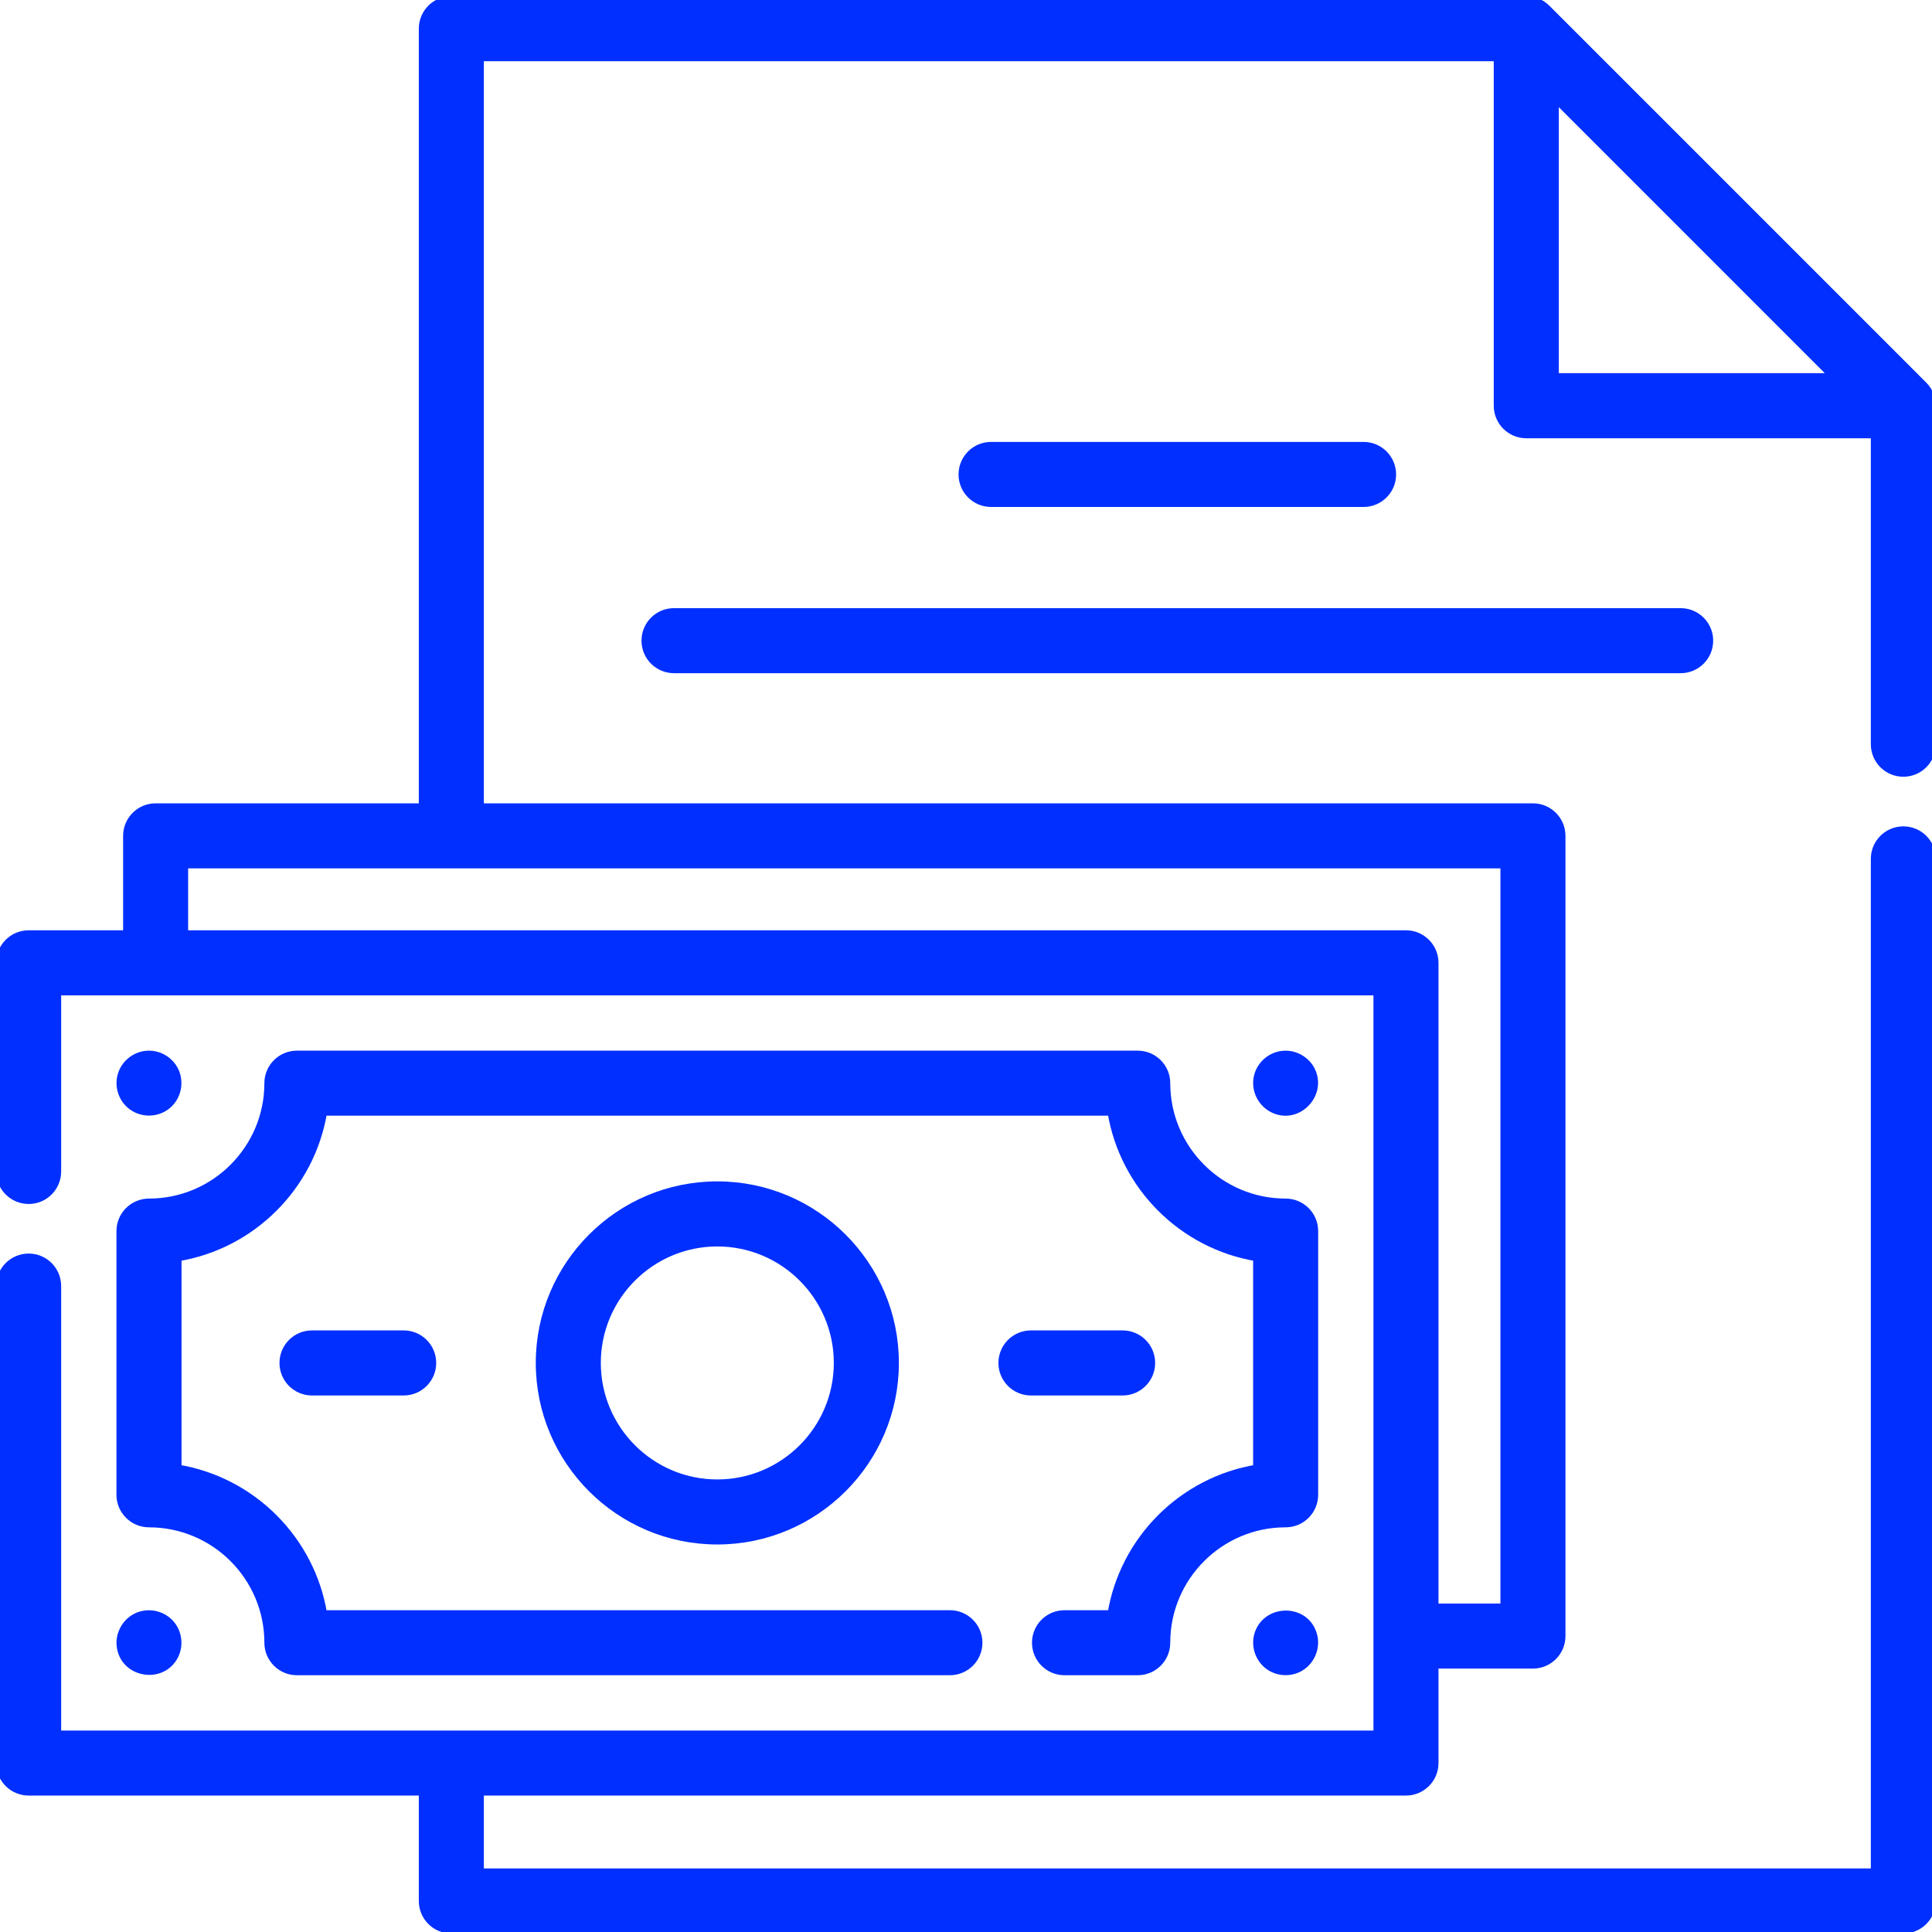
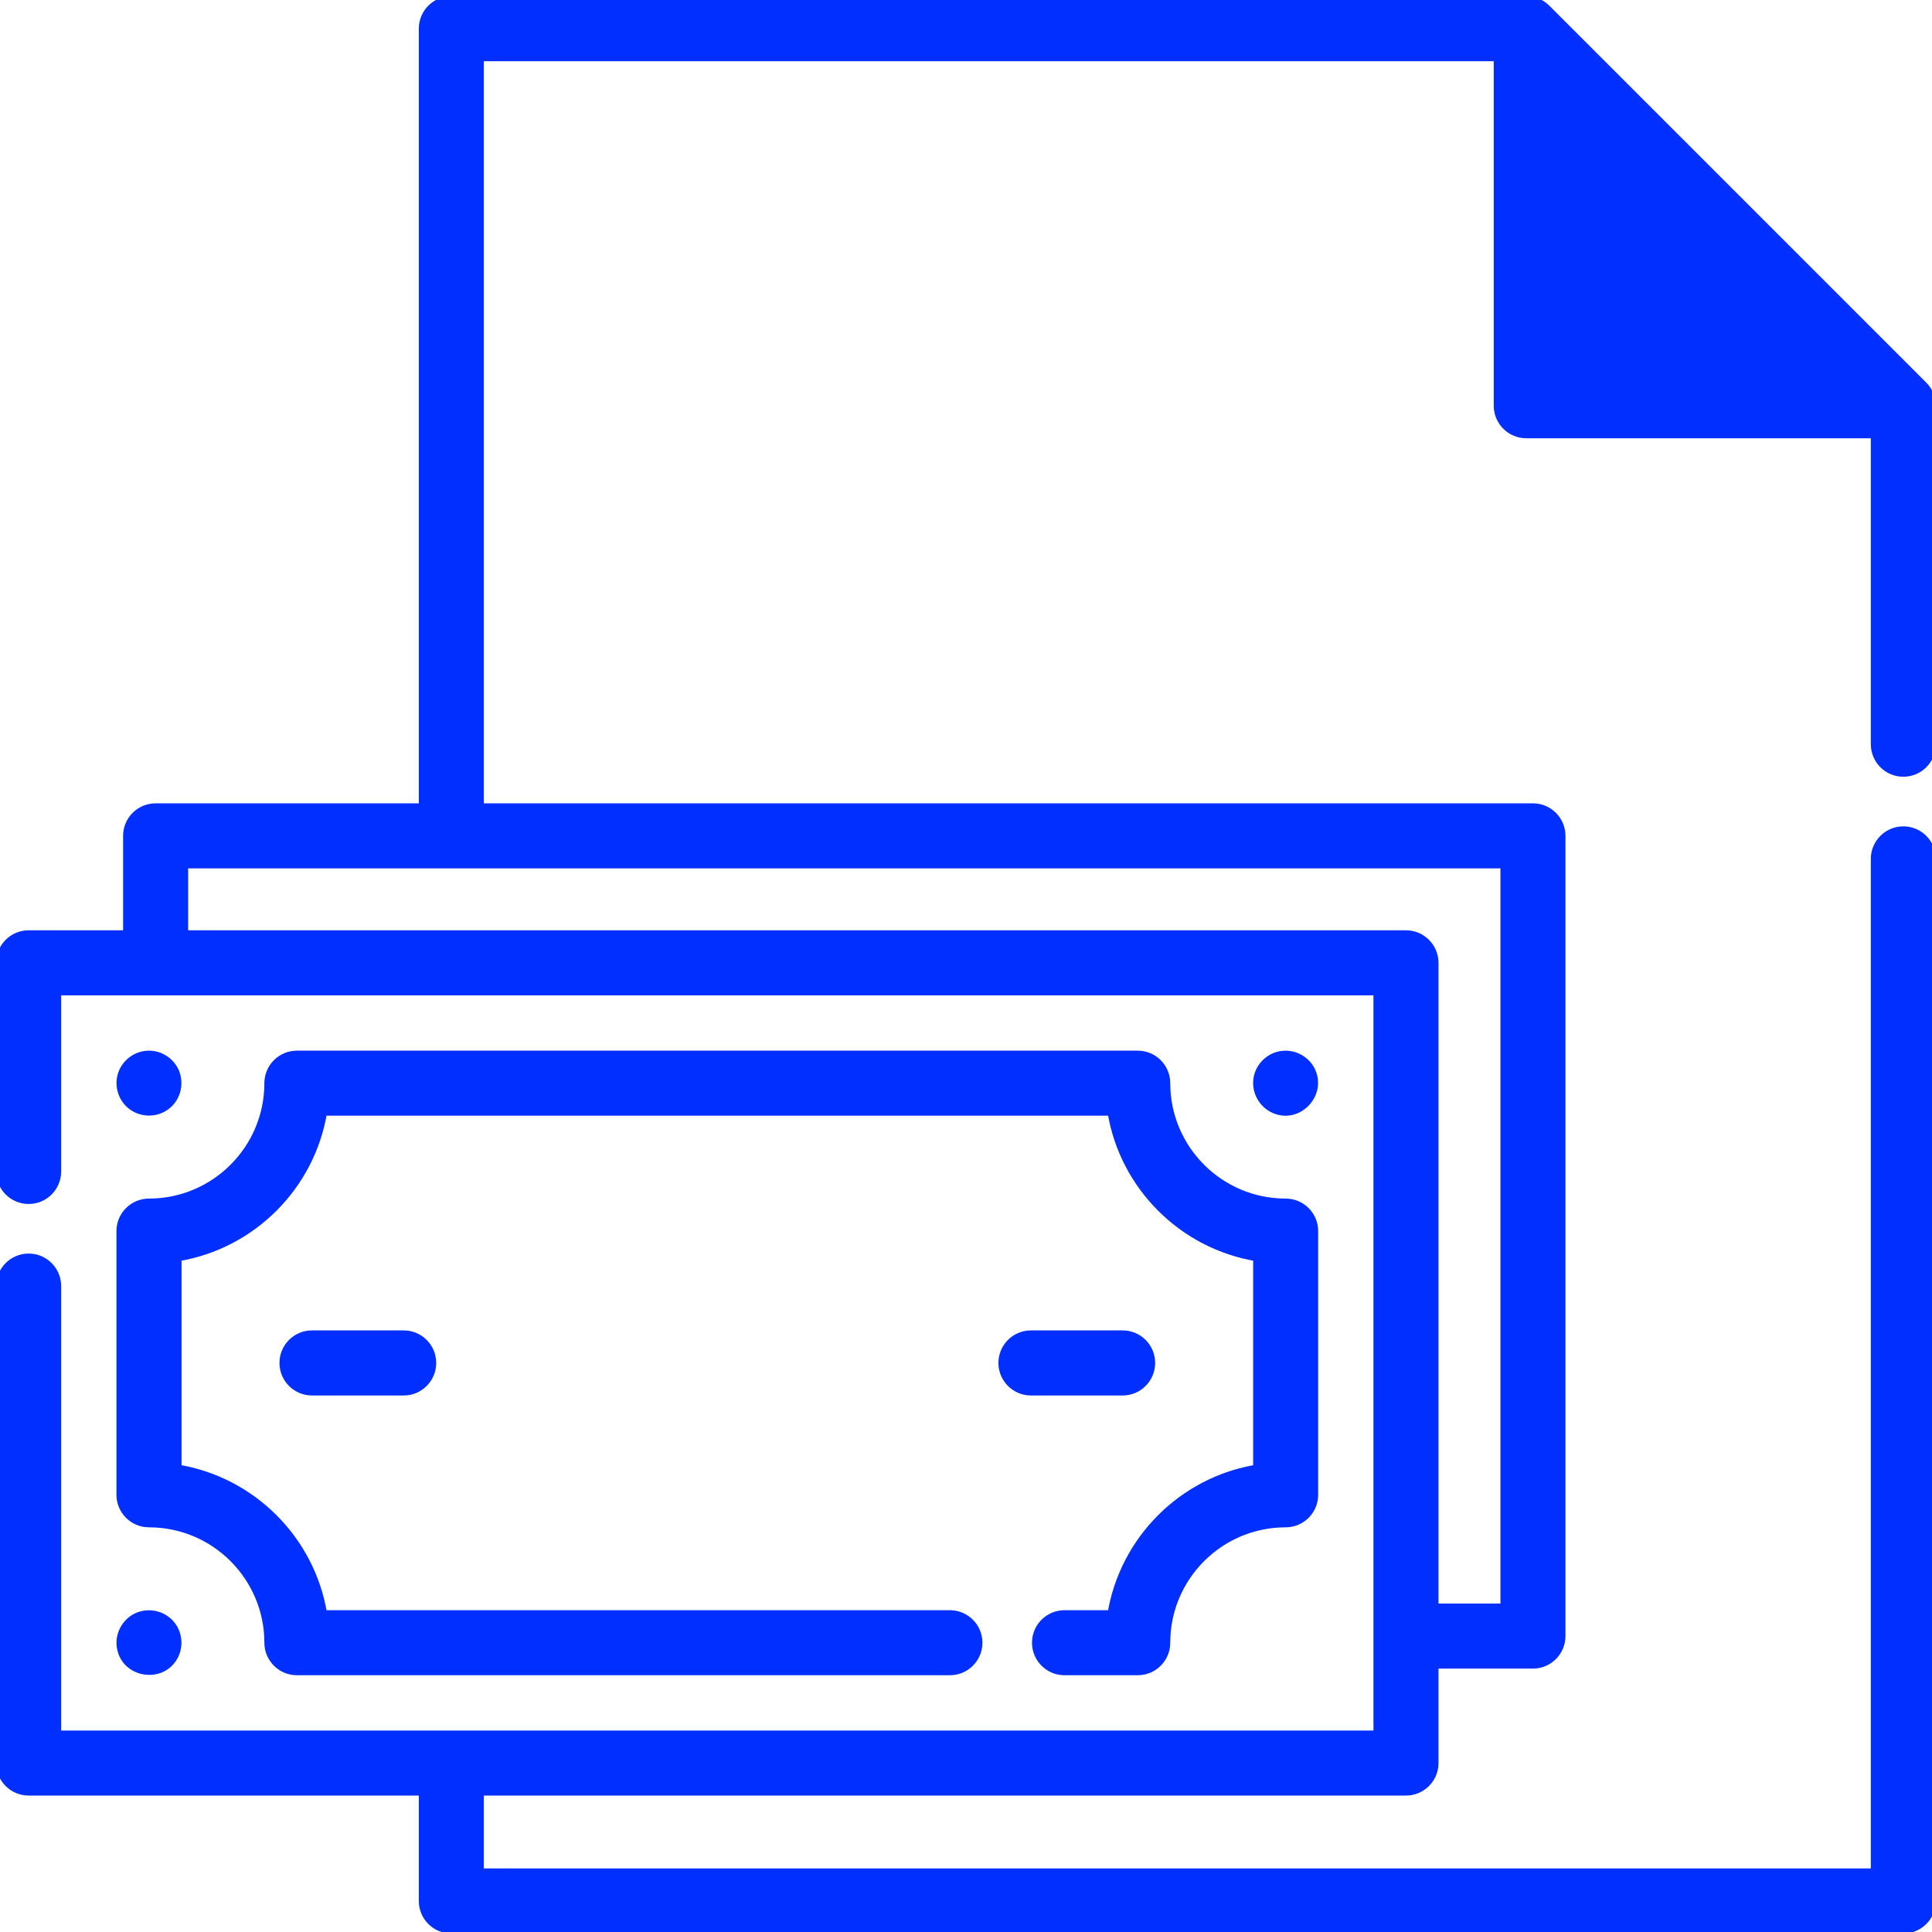
<svg xmlns="http://www.w3.org/2000/svg" width="50px" height="50px" viewBox="0 0 50 50" version="1.1">
  <title>icono/comparador/titulos liquidez</title>
  <desc>Created with Sketch.</desc>
  <defs />
  <g id="icono/comparador/titulos-liquidez" stroke="none" stroke-width="1" fill="none" fill-rule="evenodd" stroke-linecap="round" stroke-linejoin="round">
    <g id="007-dinero" fill="#002FFF" fill-rule="nonzero" stroke="#002FFF" stroke-width="0.2">
-       <path d="M49.258,20.002 C49.668,20.002 50,19.67 50,19.26 L50,10.5 C50,10.303 49.922,10.115 49.783,9.975 L40.025,0.217 C39.885,0.078 39.697,0 39.5,0 L11.681,0 C11.271,0 10.939,0.332 10.939,0.742 L10.939,20.89 L4.028,20.89 C3.618,20.89 3.286,21.223 3.286,21.632 L3.286,24.176 L0.742,24.176 C0.332,24.176 2.84217094e-14,24.508 2.84217094e-14,24.918 L2.84217094e-14,30.317 C2.84217094e-14,30.727 0.332,31.059 0.742,31.059 C1.151,31.059 1.483,30.727 1.483,30.317 L1.483,25.66 L35.645,25.66 L35.645,44.886 L1.483,44.886 L1.483,33.284 C1.483,32.874 1.151,32.542 0.742,32.542 C0.332,32.542 2.84217094e-14,32.874 2.84217094e-14,33.284 L2.84217094e-14,45.628 C2.84217094e-14,46.037 0.332,46.369 0.742,46.369 L10.939,46.369 L10.939,49.197 C10.939,49.607 11.271,49.939 11.681,49.939 L49.258,49.939 C49.668,49.939 50,49.607 50,49.197 L50,22.227 C50,21.818 49.668,21.486 49.258,21.486 C48.849,21.486 48.517,21.818 48.517,22.227 L48.517,48.455 L12.422,48.455 L12.422,46.369 L36.386,46.369 C36.796,46.369 37.128,46.037 37.128,45.628 L37.128,43.083 L39.672,43.083 C40.082,43.083 40.414,42.751 40.414,42.341 L40.414,21.632 C40.414,21.223 40.082,20.89 39.672,20.89 L12.422,20.89 L12.422,1.484 L38.758,1.484 L38.758,10.5 C38.758,10.909 39.09,11.242 39.5,11.242 L48.517,11.242 L48.517,19.26 C48.517,19.67 48.849,20.002 49.258,20.002 Z M38.931,41.6 L37.128,41.6 L37.128,24.918 C37.128,24.508 36.796,24.176 36.386,24.176 L4.769,24.176 L4.769,22.374 L38.931,22.374 L38.931,41.6 Z M40.242,2.532 L47.467,9.758 L40.242,9.758 L40.242,2.532 Z" id="Shape" />
+       <path d="M49.258,20.002 C49.668,20.002 50,19.67 50,19.26 L50,10.5 C50,10.303 49.922,10.115 49.783,9.975 L40.025,0.217 C39.885,0.078 39.697,0 39.5,0 L11.681,0 C11.271,0 10.939,0.332 10.939,0.742 L10.939,20.89 L4.028,20.89 C3.618,20.89 3.286,21.223 3.286,21.632 L3.286,24.176 L0.742,24.176 C0.332,24.176 2.84217094e-14,24.508 2.84217094e-14,24.918 L2.84217094e-14,30.317 C2.84217094e-14,30.727 0.332,31.059 0.742,31.059 C1.151,31.059 1.483,30.727 1.483,30.317 L1.483,25.66 L35.645,25.66 L35.645,44.886 L1.483,44.886 L1.483,33.284 C1.483,32.874 1.151,32.542 0.742,32.542 C0.332,32.542 2.84217094e-14,32.874 2.84217094e-14,33.284 L2.84217094e-14,45.628 C2.84217094e-14,46.037 0.332,46.369 0.742,46.369 L10.939,46.369 L10.939,49.197 C10.939,49.607 11.271,49.939 11.681,49.939 L49.258,49.939 C49.668,49.939 50,49.607 50,49.197 L50,22.227 C50,21.818 49.668,21.486 49.258,21.486 C48.849,21.486 48.517,21.818 48.517,22.227 L48.517,48.455 L12.422,48.455 L12.422,46.369 L36.386,46.369 C36.796,46.369 37.128,46.037 37.128,45.628 L37.128,43.083 L39.672,43.083 C40.082,43.083 40.414,42.751 40.414,42.341 L40.414,21.632 C40.414,21.223 40.082,20.89 39.672,20.89 L12.422,20.89 L12.422,1.484 L38.758,1.484 L38.758,10.5 C38.758,10.909 39.09,11.242 39.5,11.242 L48.517,11.242 L48.517,19.26 C48.517,19.67 48.849,20.002 49.258,20.002 Z M38.931,41.6 L37.128,41.6 L37.128,24.918 C37.128,24.508 36.796,24.176 36.386,24.176 L4.769,24.176 L4.769,22.374 L38.931,22.374 L38.931,41.6 Z M40.242,2.532 L47.467,9.758 L40.242,2.532 Z" id="Shape" />
      <path d="M30.186,28.032 C30.186,27.623 29.854,27.291 29.444,27.291 L7.684,27.291 C7.275,27.291 6.942,27.623 6.942,28.032 C6.942,29.734 5.558,31.119 3.856,31.119 C3.447,31.119 3.114,31.451 3.114,31.86 L3.114,38.685 C3.114,39.095 3.447,39.427 3.856,39.427 C5.558,39.427 6.942,40.812 6.942,42.513 C6.942,42.923 7.275,43.255 7.684,43.255 L24.583,43.255 C24.993,43.255 25.325,42.923 25.325,42.513 C25.325,42.104 24.993,41.772 24.583,41.772 L8.366,41.772 C8.05,39.845 6.524,38.32 4.598,38.004 L4.598,32.542 C6.524,32.226 8.05,30.701 8.366,28.774 L28.762,28.774 C29.078,30.701 30.604,32.226 32.531,32.542 L32.531,38.004 C30.604,38.32 29.078,39.845 28.762,41.772 L27.55,41.772 C27.14,41.772 26.808,42.104 26.808,42.513 C26.808,42.923 27.14,43.255 27.55,43.255 L29.444,43.255 C29.854,43.255 30.186,42.923 30.186,42.513 C30.186,40.812 31.57,39.427 33.272,39.427 C33.682,39.427 34.014,39.095 34.014,38.685 L34.014,31.86 C34.014,31.451 33.682,31.119 33.272,31.119 C31.57,31.119 30.186,29.734 30.186,28.032 Z" id="Shape" />
-       <path d="M13.966,35.273 C13.966,37.808 16.028,39.871 18.564,39.871 C21.1,39.871 23.163,37.808 23.163,35.273 C23.163,32.737 21.1,30.674 18.564,30.674 C16.028,30.674 13.966,32.737 13.966,35.273 Z M21.679,35.273 C21.679,36.99 20.282,38.388 18.564,38.388 C16.846,38.388 15.449,36.99 15.449,35.273 C15.449,33.555 16.846,32.158 18.564,32.158 C20.282,32.158 21.679,33.555 21.679,35.273 Z" id="Shape" />
      <path d="M29.795,35.273 C29.795,34.863 29.464,34.531 29.054,34.531 L26.681,34.531 C26.271,34.531 25.939,34.863 25.939,35.273 C25.939,35.682 26.271,36.015 26.681,36.015 L29.054,36.015 C29.464,36.015 29.795,35.682 29.795,35.273 Z" id="Shape" />
      <path d="M8.074,34.531 C7.664,34.531 7.333,34.863 7.333,35.273 C7.333,35.682 7.664,36.015 8.074,36.015 L10.447,36.015 C10.857,36.015 11.189,35.682 11.189,35.273 C11.189,34.863 10.857,34.531 10.447,34.531 L8.074,34.531 Z" id="Shape" />
      <path d="M32.989,28.717 C33.588,28.971 34.2,28.343 33.957,27.749 C33.834,27.45 33.521,27.264 33.199,27.295 C32.878,27.325 32.607,27.572 32.545,27.887 C32.476,28.232 32.666,28.581 32.989,28.717 Z" id="Shape" />
-       <path d="M33.957,42.229 C33.716,41.626 32.834,41.639 32.587,42.229 C32.46,42.532 32.557,42.892 32.812,43.095 C33.051,43.284 33.391,43.305 33.651,43.15 C33.962,42.965 34.098,42.564 33.957,42.229 Z" id="Shape" />
      <path d="M4.541,27.749 C4.428,27.475 4.153,27.291 3.856,27.291 C3.545,27.291 3.263,27.491 3.158,27.783 C3.055,28.067 3.143,28.397 3.372,28.593 C3.626,28.812 4.004,28.831 4.279,28.64 C4.564,28.444 4.669,28.069 4.541,27.749 Z" id="Shape" />
      <path d="M3.129,42.658 C3.249,43.296 4.118,43.46 4.473,42.924 C4.651,42.656 4.634,42.292 4.429,42.043 C4.227,41.798 3.885,41.709 3.589,41.822 C3.258,41.949 3.058,42.31 3.129,42.658 Z" id="Shape" />
-       <path d="M35.29,13.02 C35.699,13.02 36.031,12.688 36.031,12.279 C36.031,11.869 35.699,11.537 35.29,11.537 L25.648,11.537 C25.239,11.537 24.907,11.869 24.907,12.279 C24.907,12.688 25.239,13.02 25.648,13.02 L35.29,13.02 Z" id="Shape" />
-       <path d="M16.702,16.58 C16.702,16.99 17.033,17.322 17.443,17.322 L43.495,17.322 C43.905,17.322 44.237,16.99 44.237,16.58 C44.237,16.171 43.905,15.839 43.495,15.839 L17.443,15.839 C17.033,15.839 16.702,16.171 16.702,16.58 Z" id="Shape" />
    </g>
  </g>
</svg>